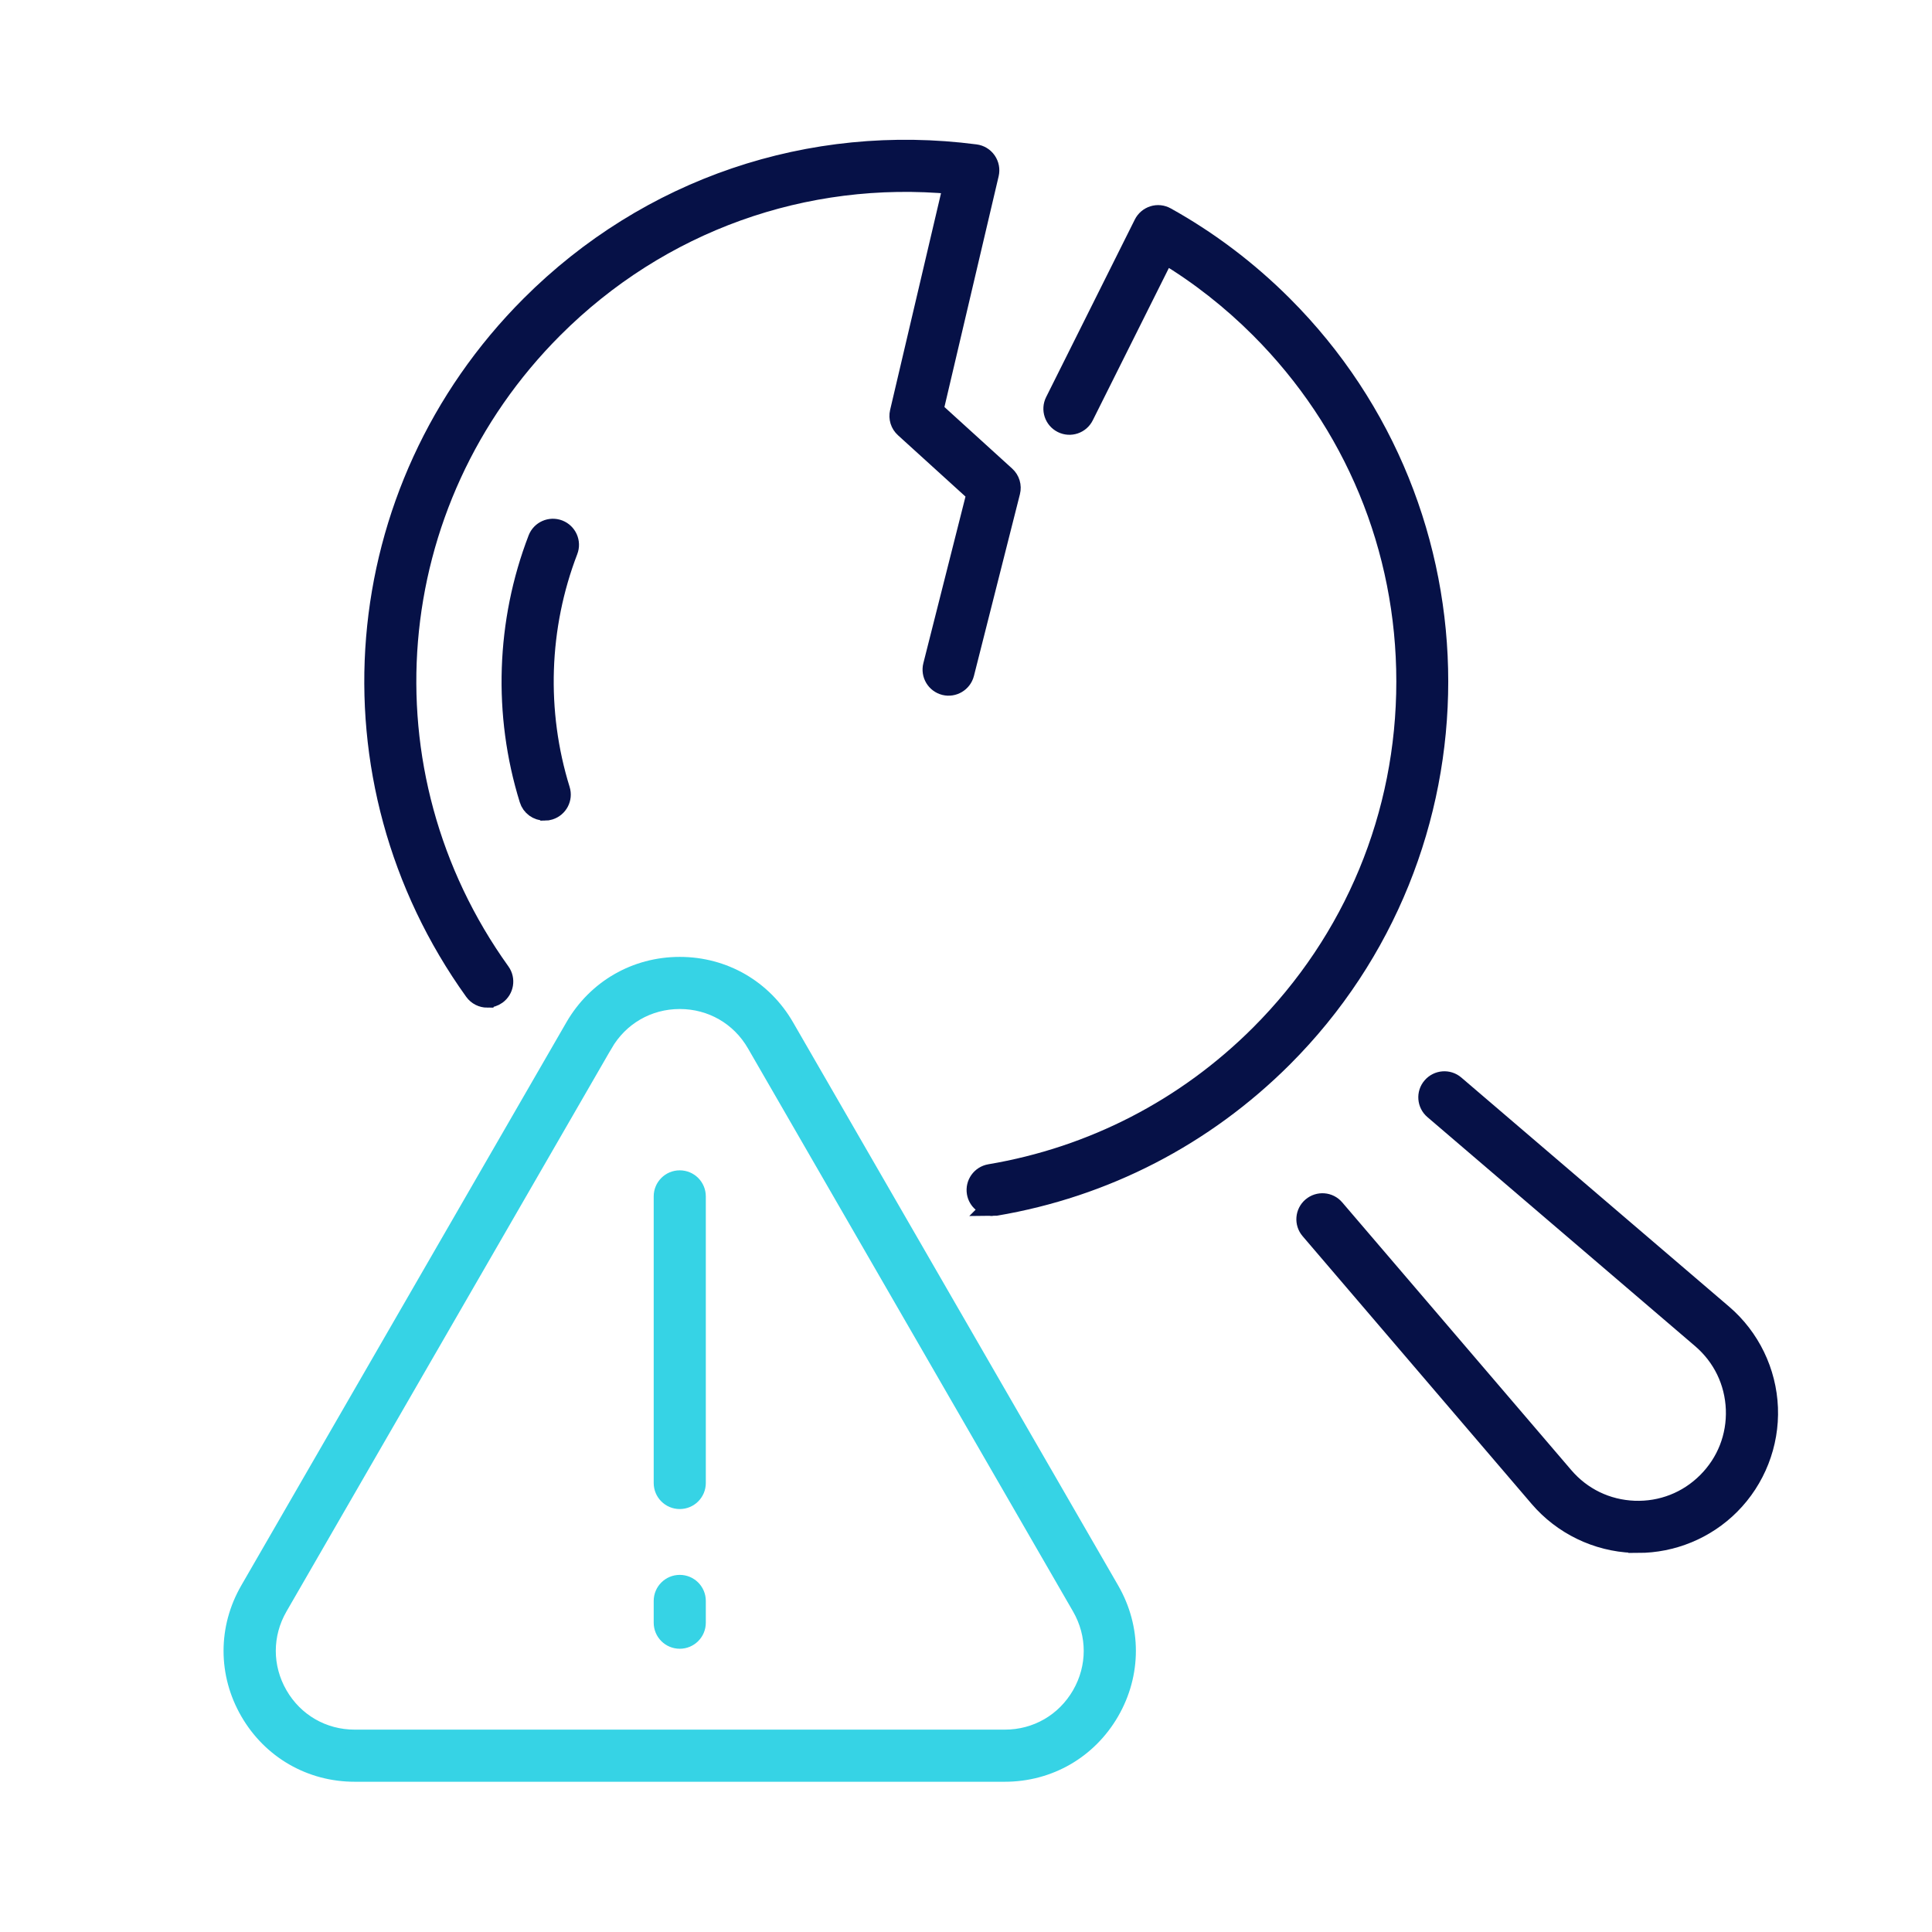
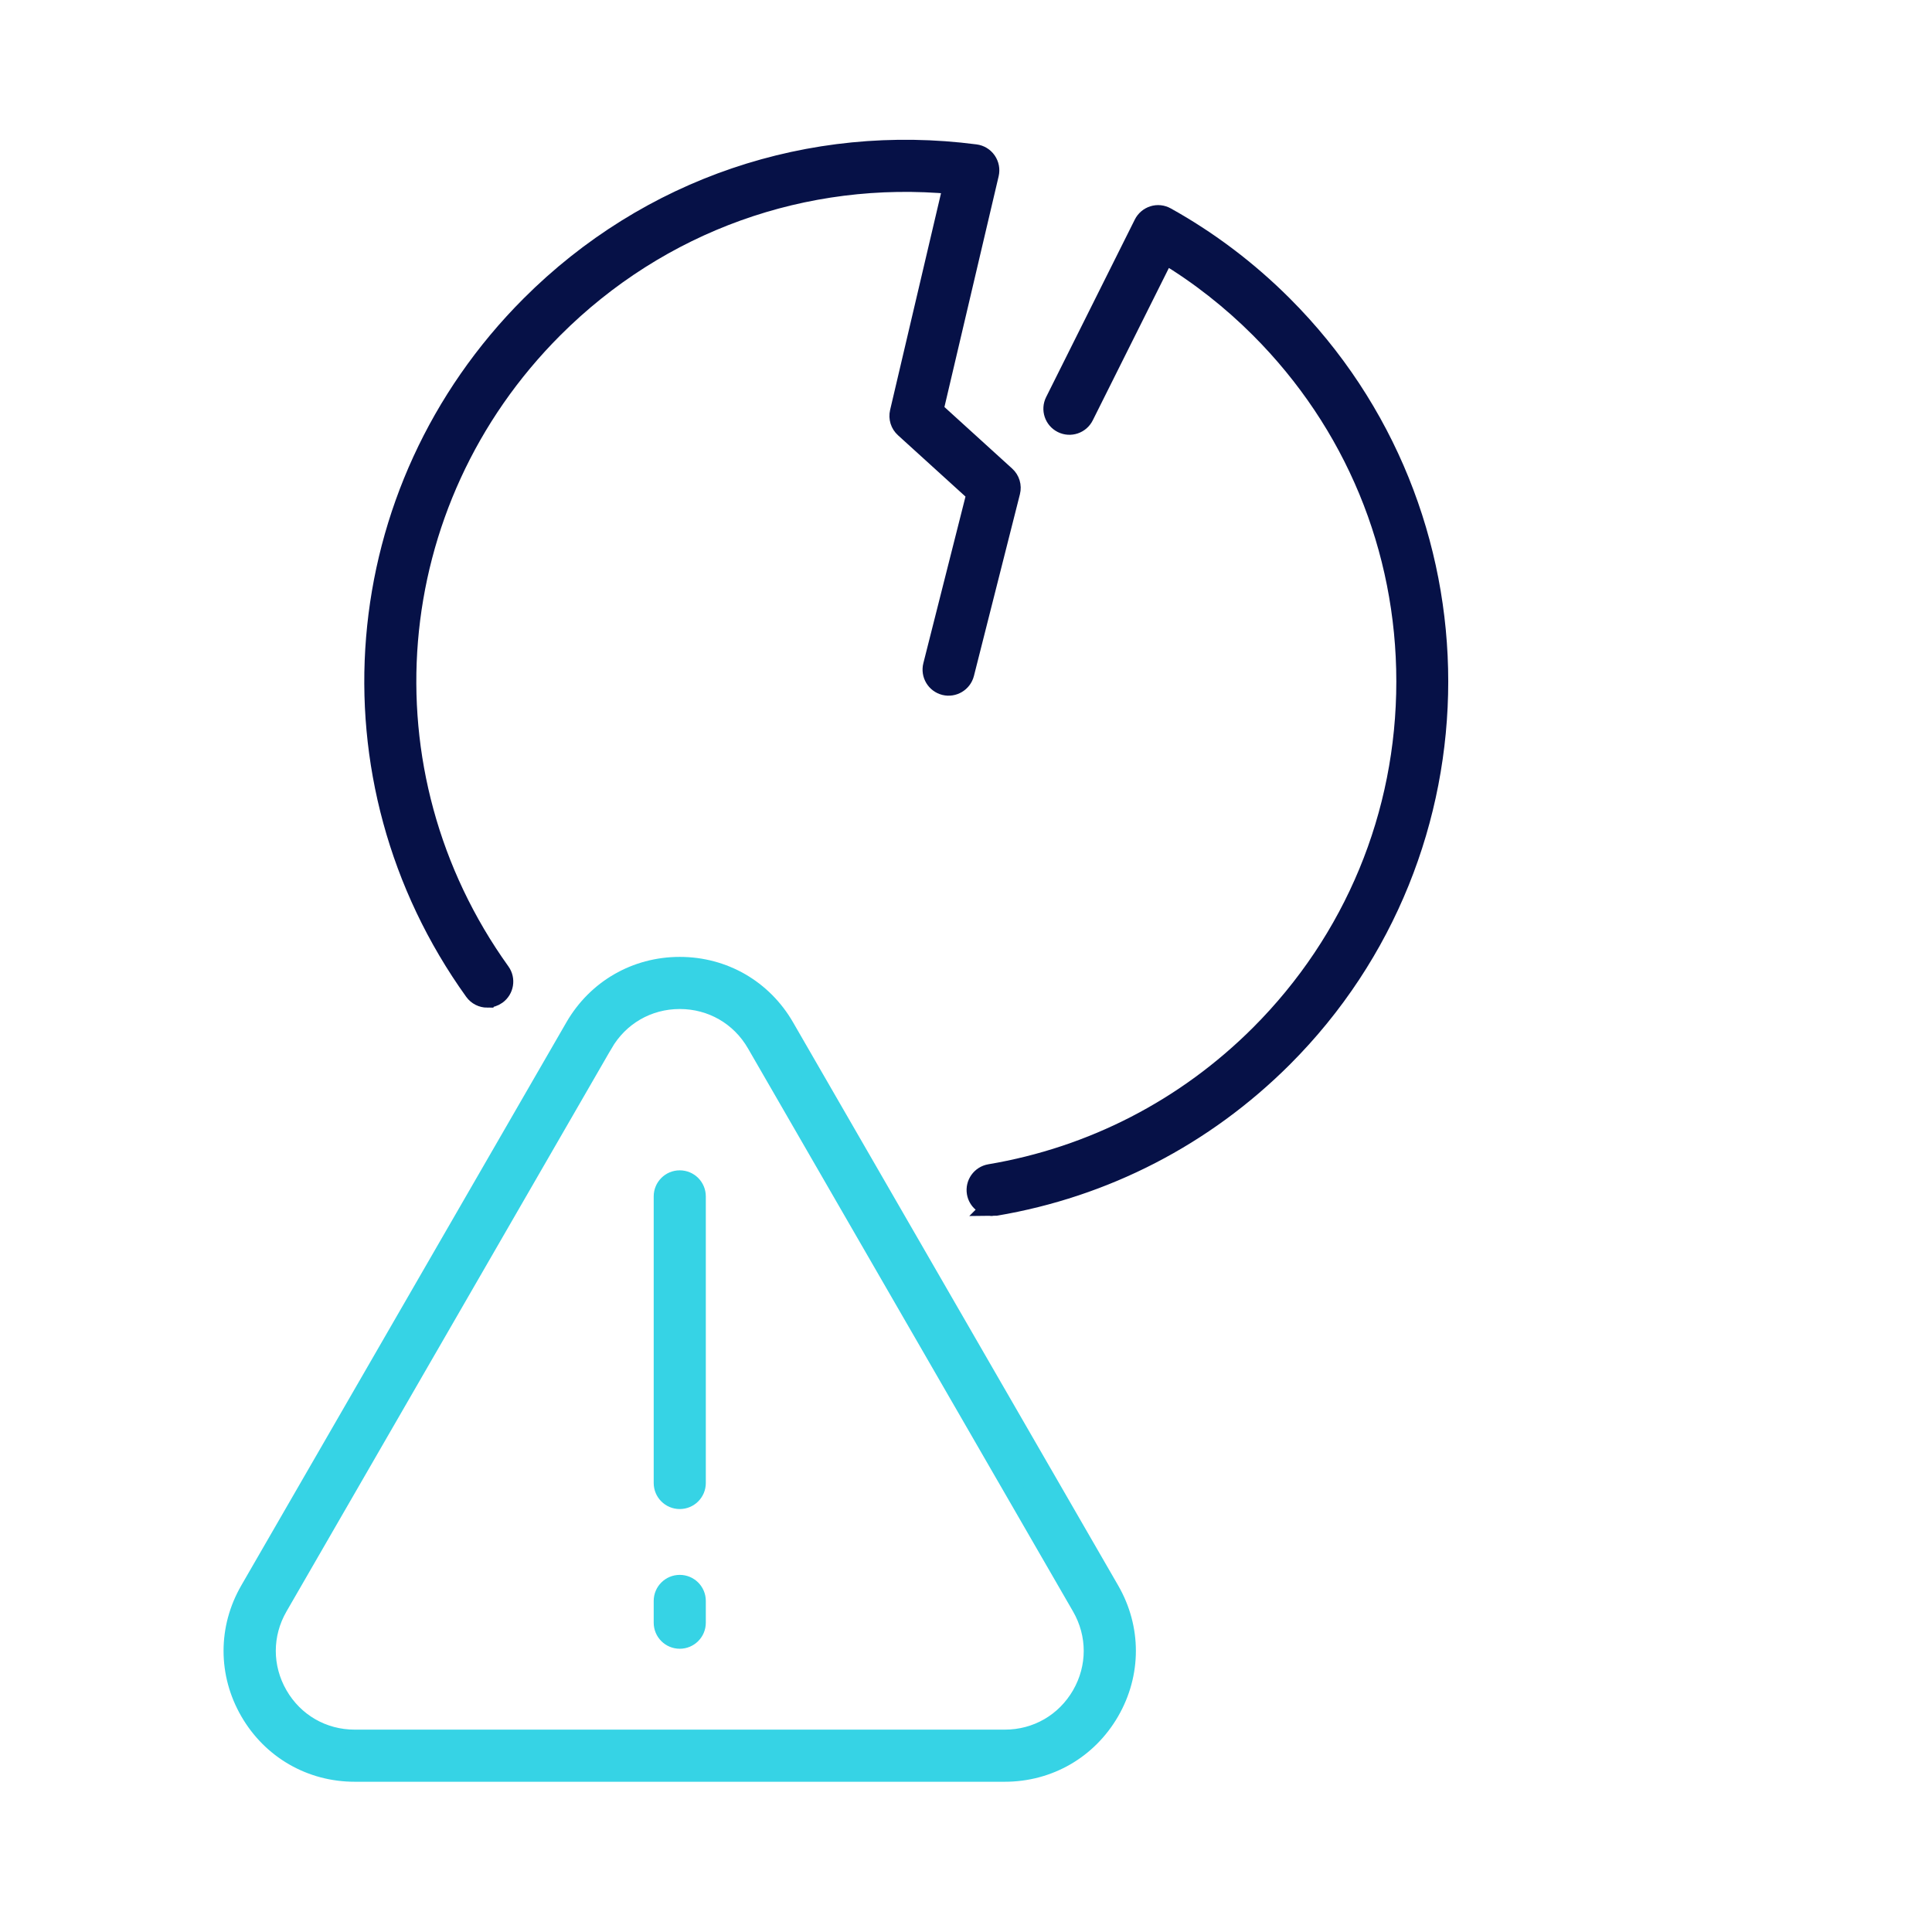
<svg xmlns="http://www.w3.org/2000/svg" id="Pg-1" viewBox="0 0 300.25 300.25">
  <defs>
    <style> .cls-1 { fill: #061147; stroke: #061147; } .cls-1, .cls-2 { stroke-miterlimit: 10; stroke-width: 3px; } .cls-2 { fill: #36d3e5; stroke: #36d3e5; } </style>
  </defs>
  <g>
-     <path class="cls-1" d="M84.64,126.03c-1.09,0-2.1-.7-2.43-1.8-4.1-13.21-3.62-27.59,1.34-40.48.5-1.31,1.98-1.97,3.3-1.46,1.31.51,1.97,1.98,1.46,3.3-4.55,11.83-4.98,25.02-1.22,37.14.42,1.34-.33,2.77-1.68,3.19-.25.08-.51.12-.76.12h0Z" />
-     <path class="cls-1" d="M254.56,239.83c-.26,0-.52,0-.78,0-5.62-.22-10.94-2.8-14.6-7.07l-35.6-41.62c-.92-1.07-.79-2.68.28-3.59,1.07-.91,2.68-.79,3.59.28l35.6,41.61c2.78,3.25,6.66,5.12,10.93,5.29,4.25.16,8.28-1.41,11.3-4.43,3.02-3.02,4.59-7.04,4.43-11.3-.17-4.27-2.05-8.15-5.29-10.93l-41.61-35.6c-1.07-.91-1.2-2.53-.28-3.59.92-1.07,2.53-1.2,3.6-.28l41.61,35.6c4.28,3.66,6.85,8.98,7.07,14.6.22,5.62-1.94,11.13-5.92,15.11-3.79,3.8-8.98,5.93-14.33,5.93h0Z" />
    <path class="cls-1" d="M75.74,155.1c-.79,0-1.58-.37-2.07-1.06-23.68-33-19.99-77.83,8.77-106.6,18.28-18.28,43.48-26.85,69.14-23.51.71.09,1.36.48,1.77,1.08.41.59.55,1.33.39,2.03l-8.63,36.73,11.18,10.16c.7.63.99,1.6.76,2.51l-7.15,28.25c-.35,1.36-1.74,2.19-3.1,1.85-1.37-.35-2.19-1.73-1.85-3.1l6.77-26.77-11.16-10.14c-.69-.62-.98-1.57-.77-2.47l8.31-35.39c-23.11-2.17-45.59,5.89-62.07,22.37-26.99,26.99-30.45,69.05-8.24,100.02.82,1.14.56,2.74-.59,3.56-.45.32-.97.48-1.48.48h.02Z" />
    <path class="cls-1" d="M154.26,187.48c-1.22,0-2.3-.88-2.51-2.12-.23-1.39.7-2.7,2.09-2.94,15.95-2.69,30.46-10.18,41.94-21.65,14.65-14.65,22.72-34.13,22.72-54.86s-8.07-40.21-22.72-54.86c-4.47-4.47-9.42-8.35-14.73-11.55l-12.57,25.16c-.63,1.26-2.16,1.77-3.42,1.14s-1.77-2.16-1.14-3.42l13.78-27.59c.31-.62.86-1.09,1.53-1.3.66-.21,1.38-.13,1.99.21,6.6,3.67,12.72,8.29,18.17,13.74,32.24,32.24,32.24,84.7,0,116.94-12.24,12.22-27.69,20.2-44.7,23.07-.14.02-.29.03-.43.03h0Z" />
  </g>
  <g>
    <path class="cls-2" d="M156.16,275.4H55.12c-6.81,0-12.91-3.52-16.32-9.42-3.41-5.9-3.41-12.94,0-18.84l50.52-87.51h0c3.41-5.9,9.51-9.42,16.32-9.42h0c6.81,0,12.91,3.52,16.31,9.42l50.52,87.51c3.41,5.9,3.41,12.94,0,18.84s-9.5,9.42-16.32,9.42h0ZM93.74,162.18l-50.52,87.51c-2.48,4.3-2.48,9.44,0,13.74s6.93,6.87,11.9,6.87h101.04c4.97,0,9.41-2.57,11.9-6.87,2.48-4.3,2.48-9.44,0-13.74l-50.52-87.51c-2.48-4.3-6.93-6.87-11.9-6.87s-9.41,2.57-11.9,6.87h0Z" />
    <g>
      <path class="cls-2" d="M105.64,233.02c-1.41,0-2.55-1.14-2.55-2.55v-44.54c0-1.41,1.14-2.55,2.55-2.55s2.55,1.14,2.55,2.55v44.54c0,1.41-1.14,2.55-2.55,2.55Z" />
      <path class="cls-2" d="M105.64,254.73c-1.41,0-2.55-1.14-2.55-2.55v-3.38c0-1.41,1.14-2.55,2.55-2.55s2.55,1.14,2.55,2.55v3.38c0,1.41-1.14,2.55-2.55,2.55Z" />
    </g>
  </g>
</svg>